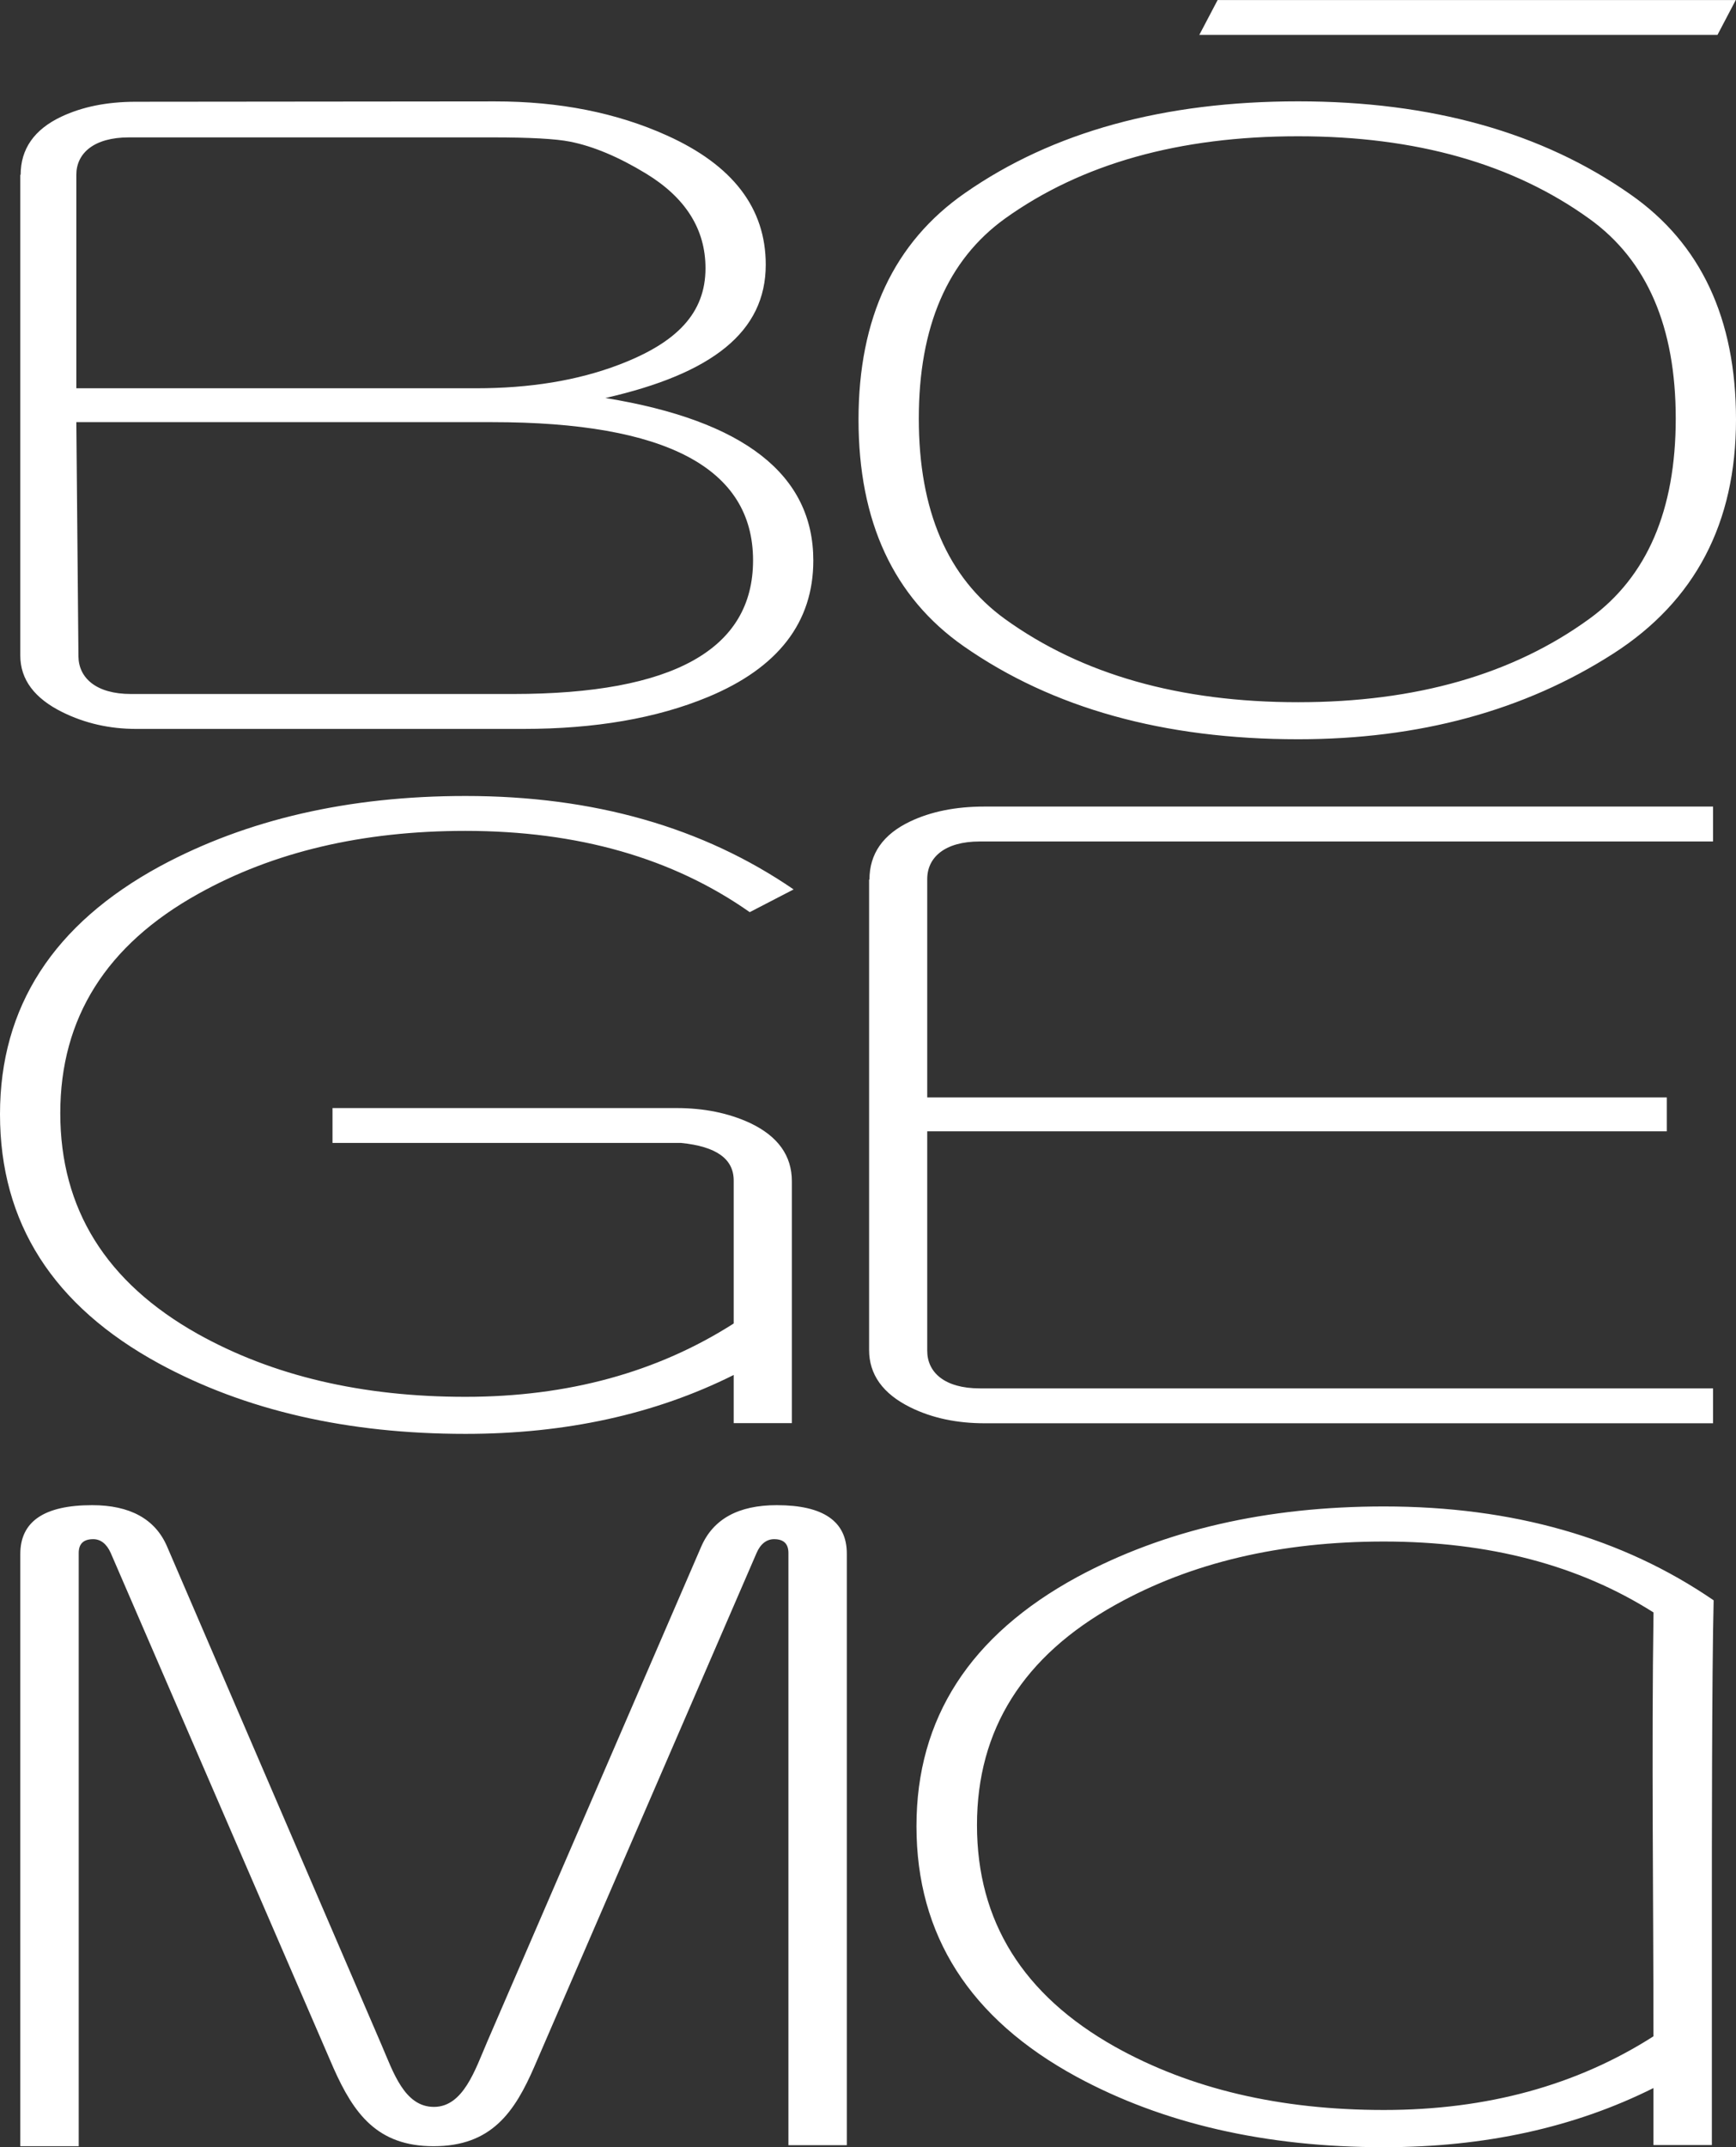
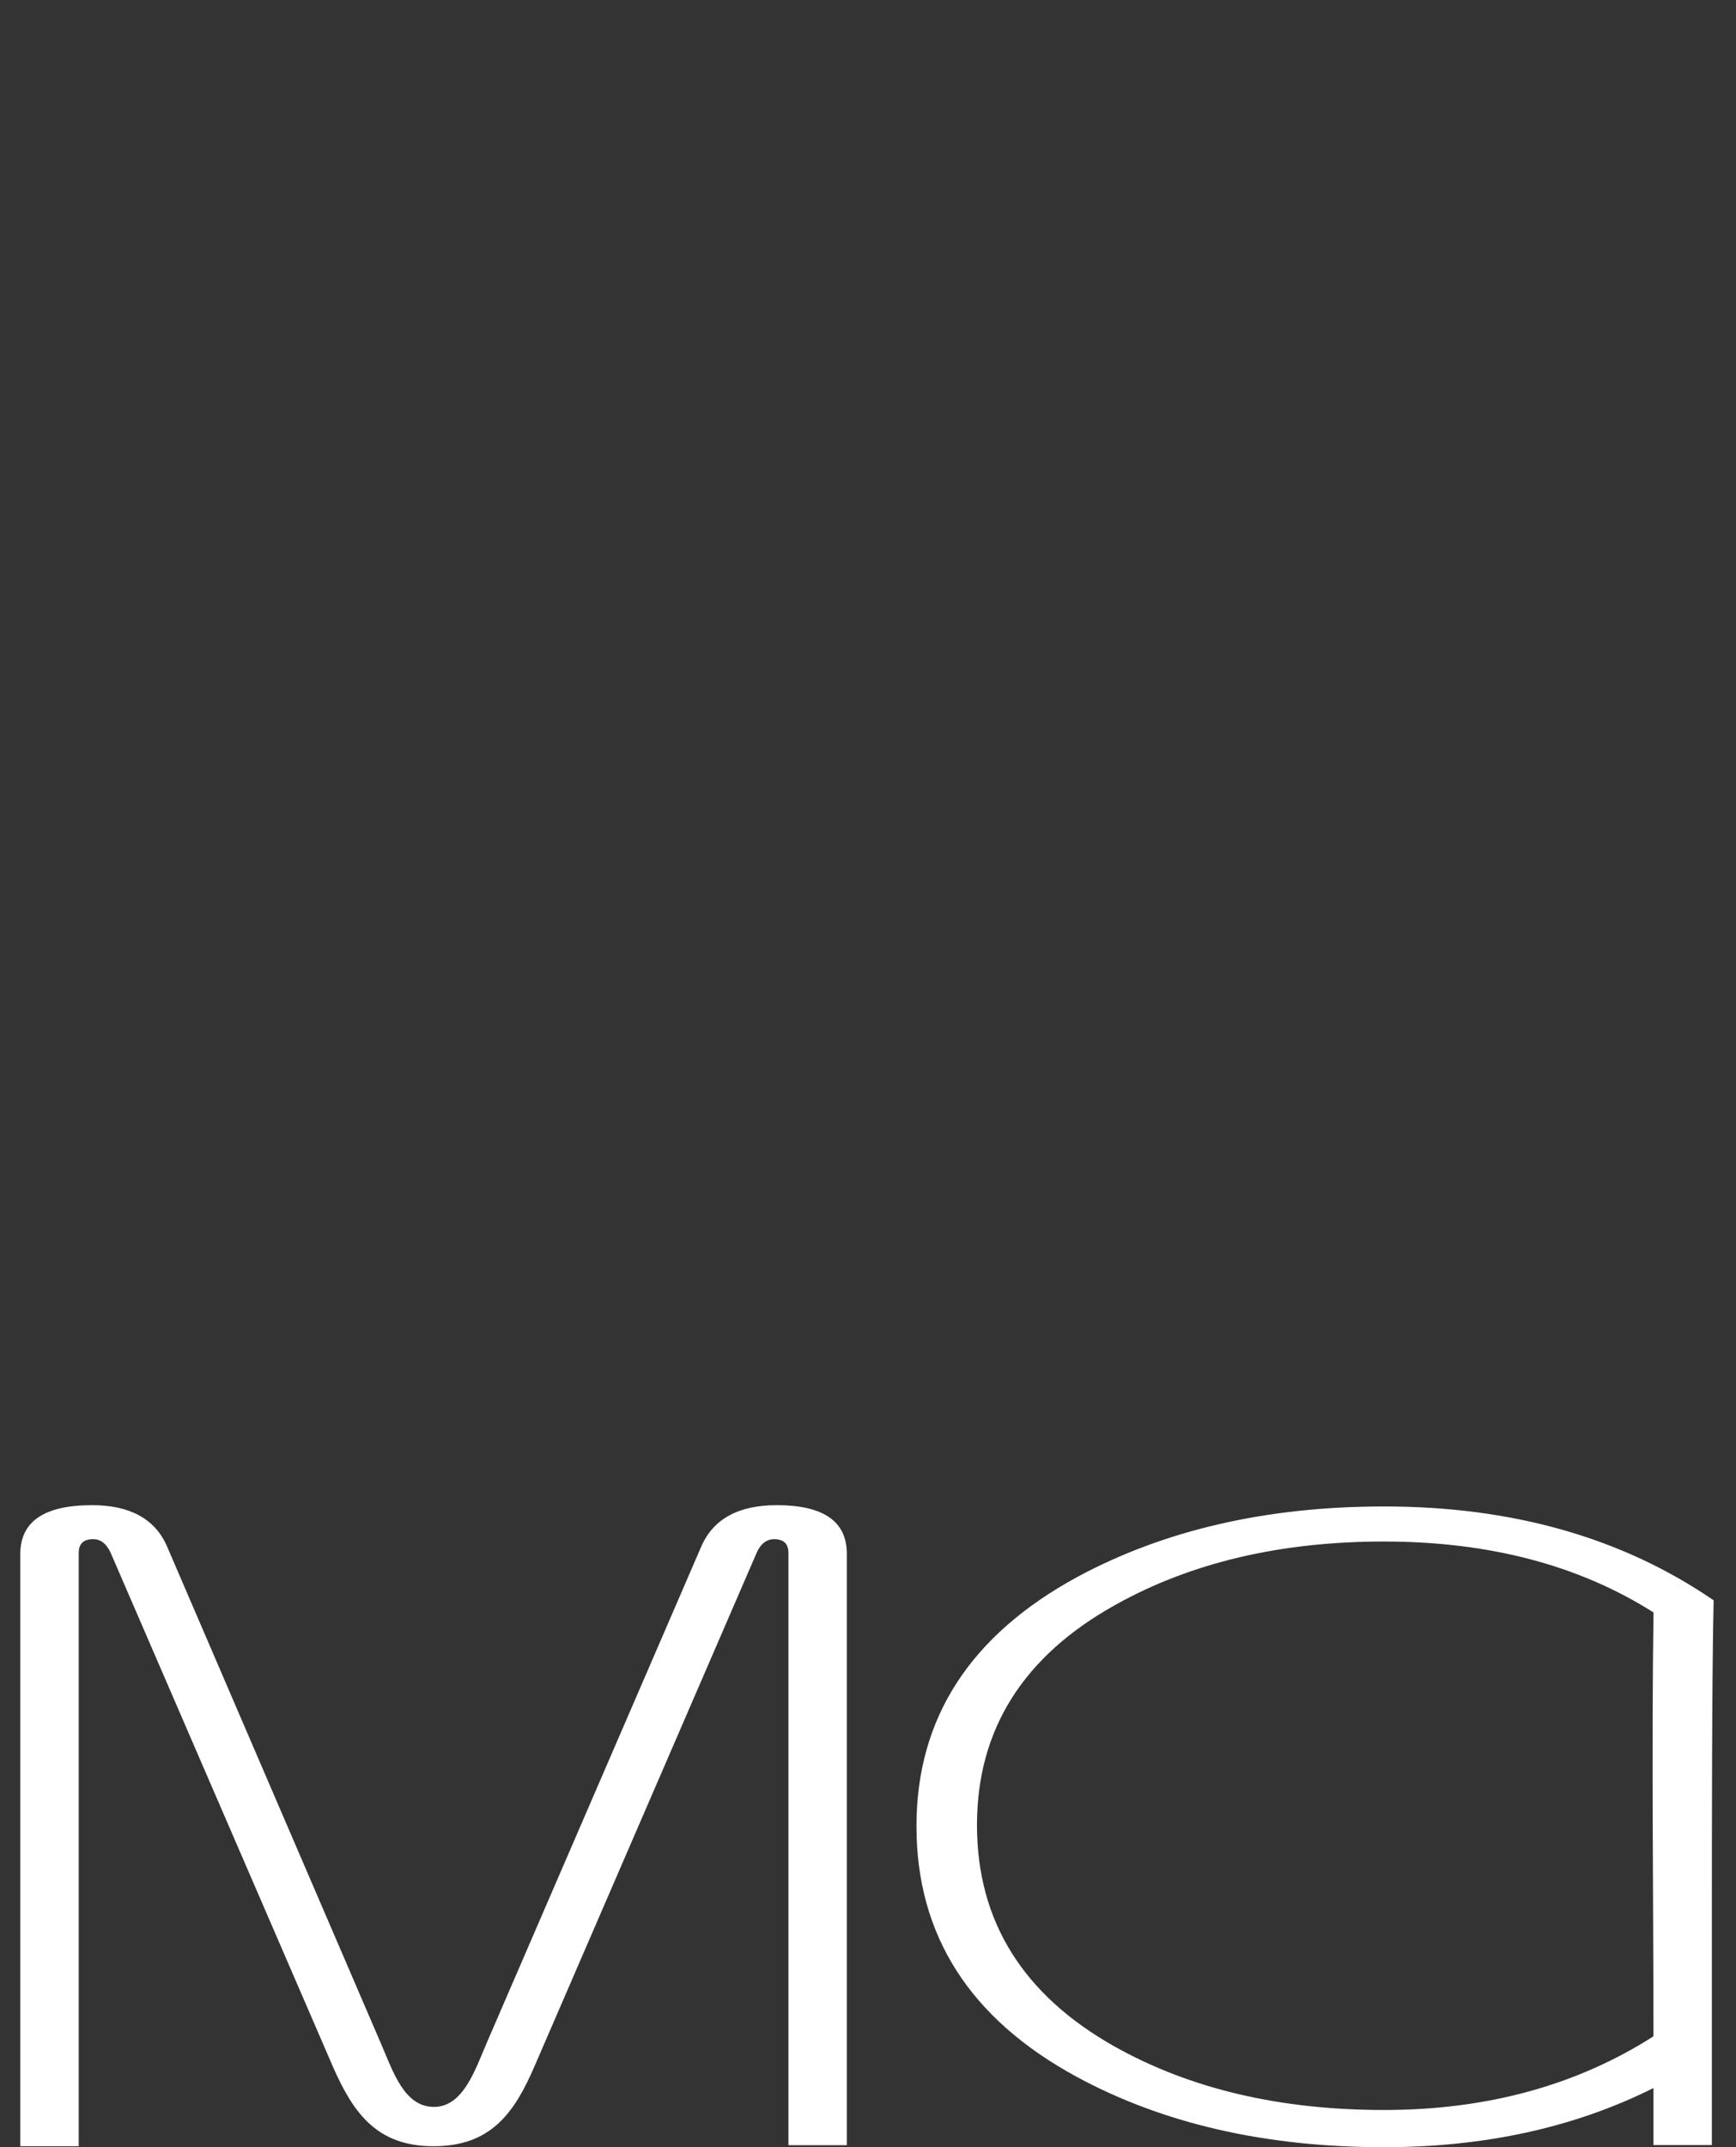
<svg xmlns="http://www.w3.org/2000/svg" width="1046" height="1293" viewBox="0 0 1046 1293" fill="none">
  <rect x="0" y="0" width="1046" height="1293" fill="#333333" stroke="none" />
  <g clip-path="url(#clip0_2835_7)">
-     <path d="M1045.87 0.015L1034.83 21.03H722.619L733.662 0.015H1045.87Z" fill="white" />
-     <path d="M490.051 337.539C490.051 374.699 468.92 402.133 426.568 419.712C395.595 432.563 358.474 438.931 315.309 438.931H81.979C66.092 438.931 51.238 435.586 37.599 428.843C20.808 420.551 12.232 409.198 12.232 394.758V105.243H12.438C12.438 89.73 20.614 77.99 36.863 70.305C49.456 64.337 64.361 61.302 81.669 61.276L298.208 61.069C337.059 61.031 371.558 67.915 401.821 81.567C441.499 99.43 461.39 125.301 461.39 159.374C461.39 199.828 429.216 225.001 364.778 239.661C448.332 253.249 490.051 285.836 490.051 337.539ZM425.083 161.505C425.083 138.037 413.084 119.011 389.189 104.481C372.76 94.496 357.428 88.038 343.324 85.274C334.851 83.608 319.416 82.73 297.045 82.73H77.729C56.534 82.73 45.995 92.326 45.995 105.243V233.81H286.958C319.235 233.81 347.948 229.16 373.057 219.589C407.814 206.337 425.083 188.578 425.083 161.505ZM453.744 337.436C453.744 281.909 401.395 254.204 296.619 254.204H45.995L47.26 395.184C47.377 408.203 57.877 417.903 78.905 417.903H309.148C405.554 417.903 453.744 391.038 453.744 337.436ZM1046 252.667C1046 314.988 1021.38 361.912 972.12 393.544C918.492 427.952 855.126 445.157 782.188 445.157C701.282 445.157 634.079 426.467 580.567 389.088C538.422 359.574 517.291 314.135 517.291 252.667C517.291 191.522 538.642 145.967 581.42 116.247C634.298 79.397 701.282 61.031 782.188 61.031C862.449 61.031 929.225 79.733 982.414 117.087C1024.78 146.613 1046 191.832 1046 252.667ZM1009.69 252.034C1009.69 196.818 992.398 156.804 957.783 131.85C911.711 98.617 853.214 82.058 782.188 82.058C710.517 82.058 651.593 98.617 605.521 131.63C570.919 156.584 553.611 196.715 553.611 252.034C553.611 307.445 570.919 347.678 605.521 372.749C651.916 406.189 710.839 422.85 782.188 422.85C853.214 422.85 911.711 406.072 957.783 372.529C992.398 347.368 1009.69 307.238 1009.69 252.034Z" fill="white" />
-     <path d="M478.181 535.582L451.742 549.274C405.347 516.686 348.232 500.334 280.383 500.334C218.386 500.334 164.771 512.966 119.448 538.243C64.025 569.022 36.32 613.079 36.32 670.311C36.32 727.955 63.909 772.232 119.125 803.231C164.358 828.495 218.076 841.127 280.383 841.127C342.187 841.127 396.009 826.376 442.08 796.966V710.867C442.08 697.809 431.567 690.369 410.449 688.251H200.342V667.237H407.581C424.14 667.237 438.903 670.207 451.961 676.252C468.739 684.221 477.122 695.898 477.122 711.294V856.975H442.08V827.965C394.73 851.64 340.805 863.433 280.5 863.433C209.37 863.433 147.903 849.315 95.98 821.171C31.954 786.349 0 736.351 0 670.944C0 606.285 32.174 556.494 96.509 521.568C148.742 493.437 210.107 479.32 280.5 479.32C357.686 479.32 423.507 498.113 478.181 535.582ZM1032.17 857.052H593.199C576.783 857.052 561.8 854.004 548.613 847.507C531.886 839.267 523.659 827.642 523.659 812.892V529.641H523.878C523.878 514.142 532.067 502.453 548.29 494.716C560.922 488.684 575.892 485.687 593.199 485.687H1032.17V506.715H590.332C569.136 506.715 558.687 516.402 558.687 529.318V660.856H1004.31V681.251H558.687V813.421C558.687 826.35 569.098 836.038 590.332 836.038H1032.17V857.052Z" fill="white" />
    <path d="M1032.53 963.662C1031.43 1006.63 1031.46 1124.73 1031.46 1140.16V1291.69H996.26V1257.36C948.703 1281.14 894.52 1292.98 833.943 1292.98C762.504 1292.98 700.765 1278.79 648.609 1250.53C584.313 1215.57 552.203 1165.33 552.203 1099.64C552.203 1034.69 584.52 984.676 649.139 949.583C701.604 921.323 763.253 907.141 833.943 907.141C911.479 907.141 977.609 926.011 1032.53 963.662ZM510.239 1291.76H475.055V935.156C475.055 929.602 472.175 926.838 466.415 926.838C462.036 926.838 458.252 929.576 455.862 935.156L322.116 1244.12C310.078 1271.96 296.102 1292.39 261.242 1292.39C227.259 1292.39 213.155 1272.69 200.975 1245.38L66.725 935.156C64.219 929.537 60.538 926.838 56.172 926.838C50.295 926.838 47.428 929.641 47.428 935.156V1292.39H12.232V935.789C12.232 916.169 26.633 906.366 55.527 906.366C78.13 906.366 93.474 914.58 100.643 931.203L229.894 1231.39C236.959 1247.78 243.676 1268.71 261.448 1268.71C279.208 1268.71 286.351 1246.19 293.584 1229.44L422.474 931.41C429.733 914.632 444.987 906.366 468.016 906.366C496.173 906.366 510.239 916.143 510.239 935.582V1291.76ZM996.299 970.972C951.506 942.544 897.348 928.259 833.84 928.259C771.571 928.259 717.711 940.942 672.168 966.335C616.513 997.257 588.666 1041.51 588.666 1099C588.666 1156.9 616.397 1201.37 671.858 1232.51C717.285 1257.89 771.248 1270.57 833.84 1270.57C895.915 1270.57 949.982 1255.76 996.26 1226.21C996.26 1141.21 995.085 1055.91 996.299 970.972Z" fill="white" />
  </g>
  <defs>
    <clipPath id="clip0_2835_7">
      <rect width="1046" height="1293" fill="white" />
    </clipPath>
  </defs>
</svg>